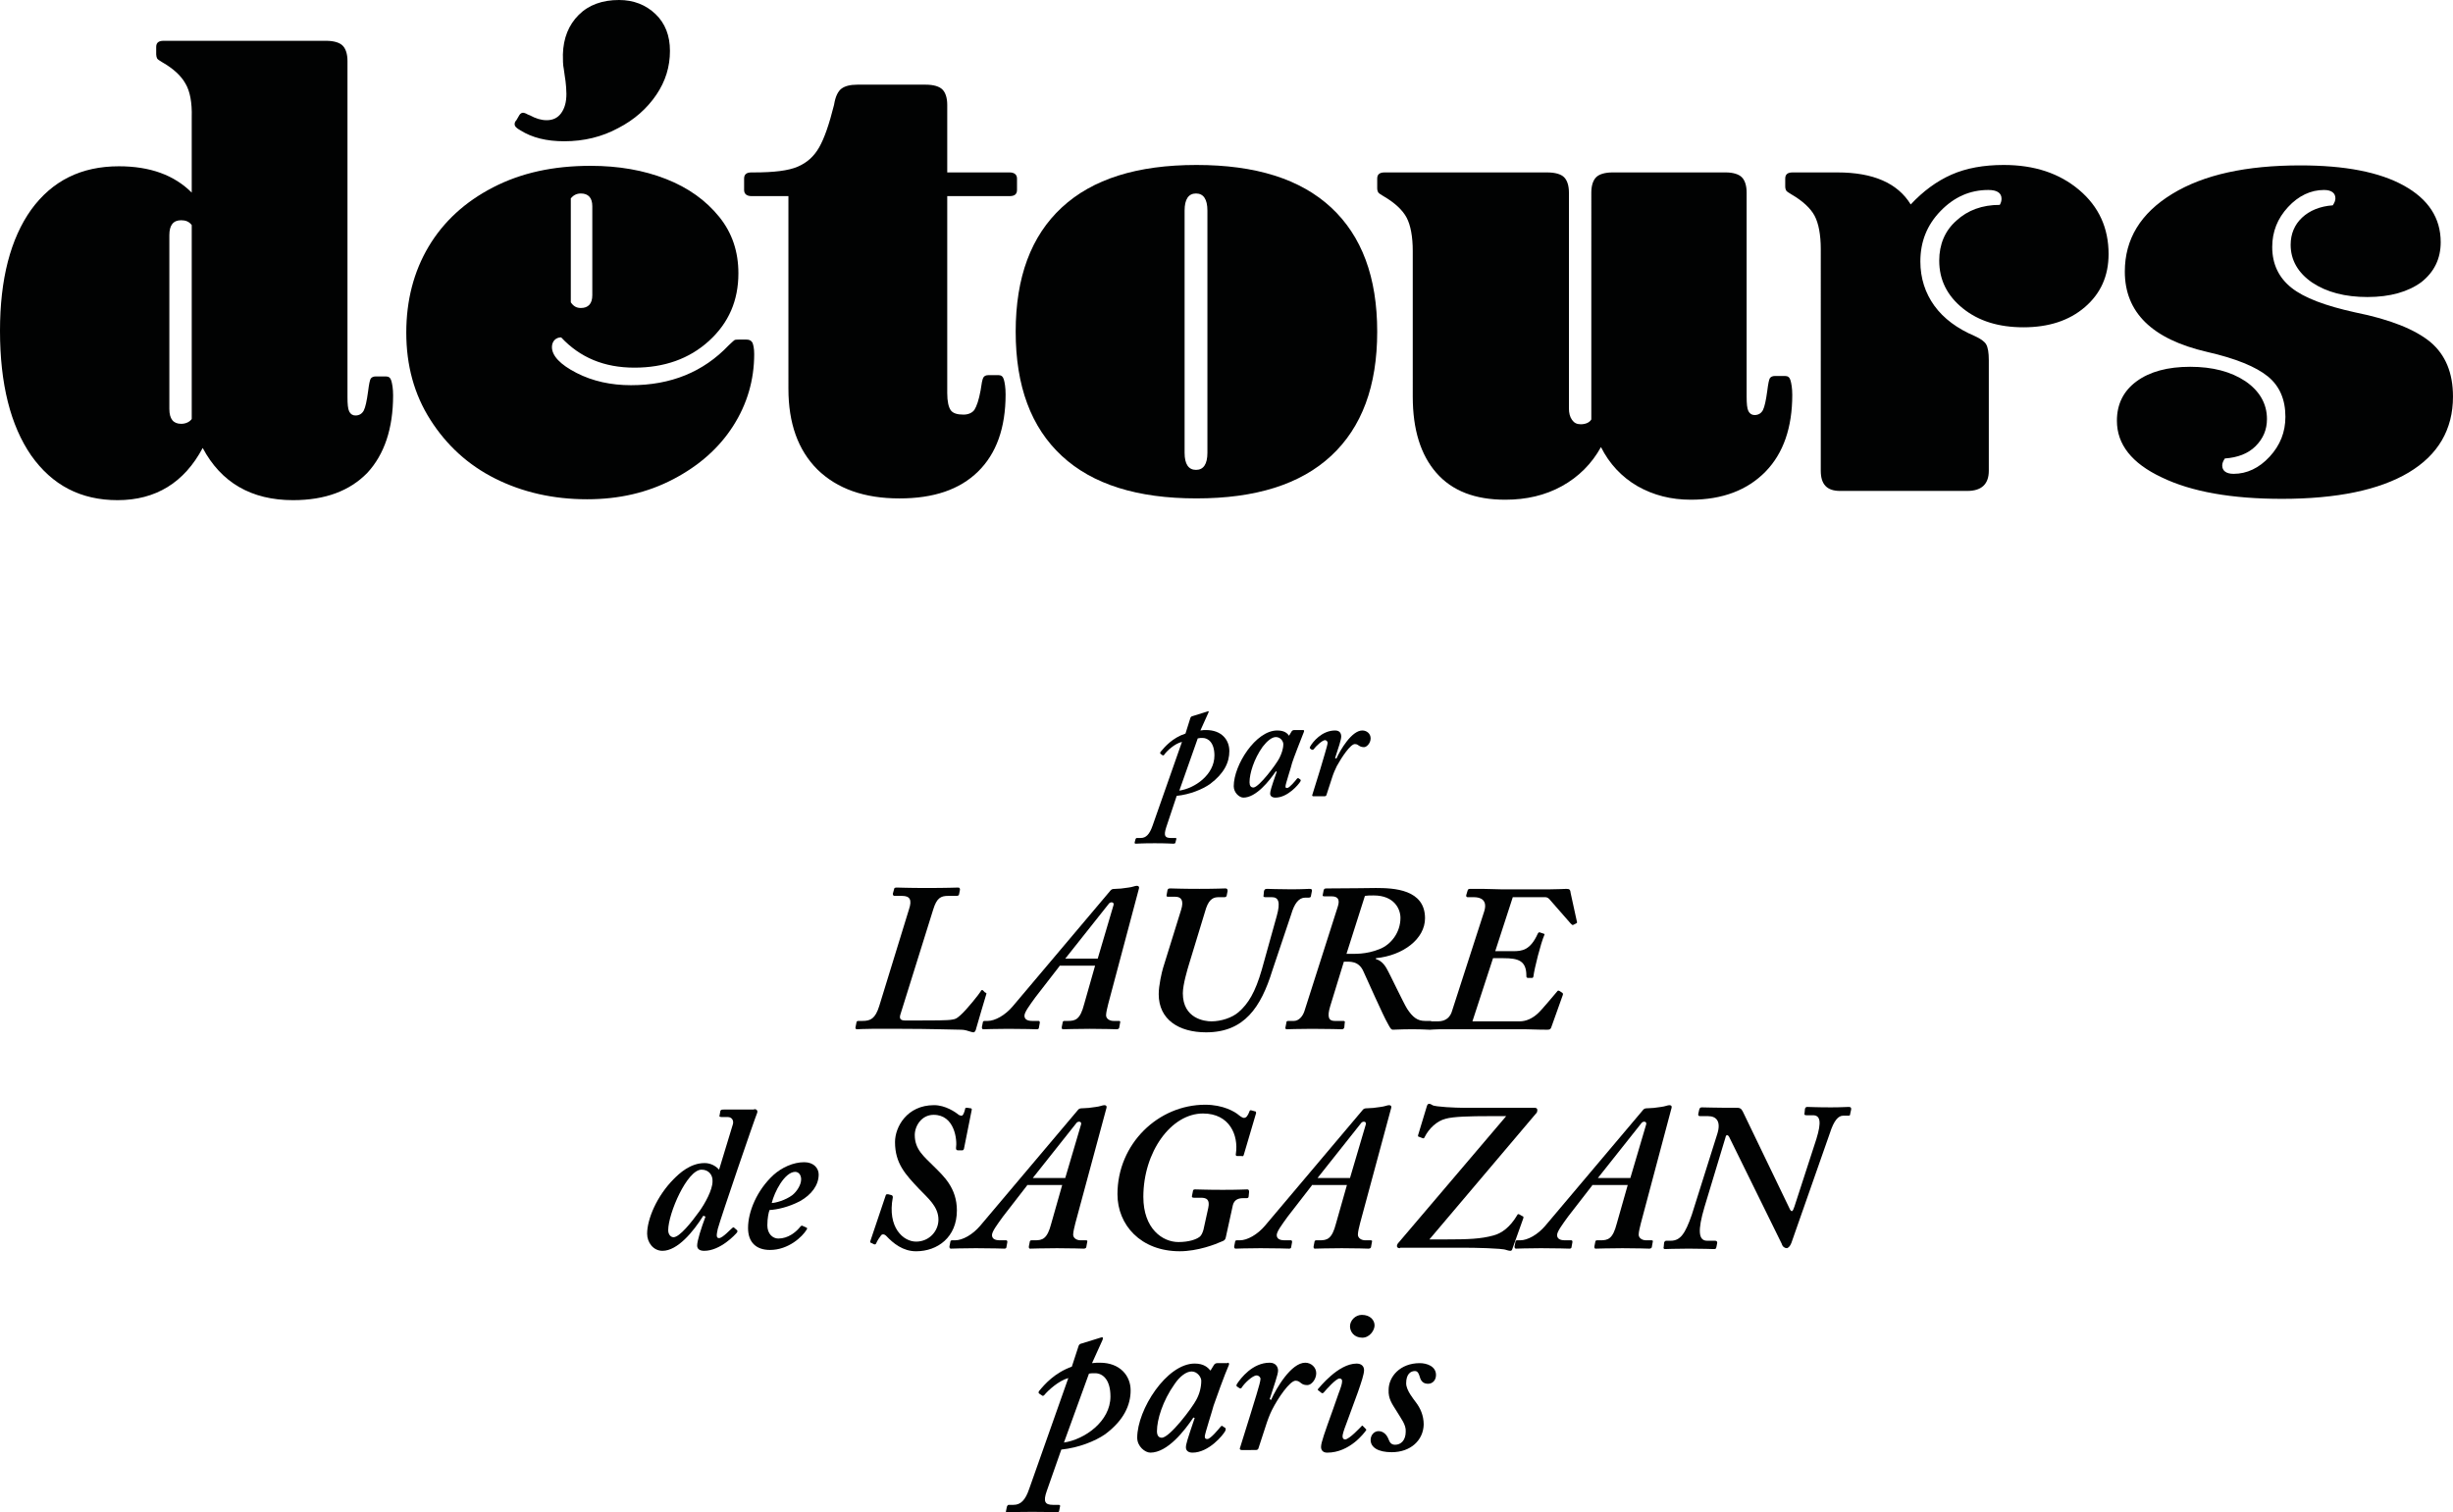
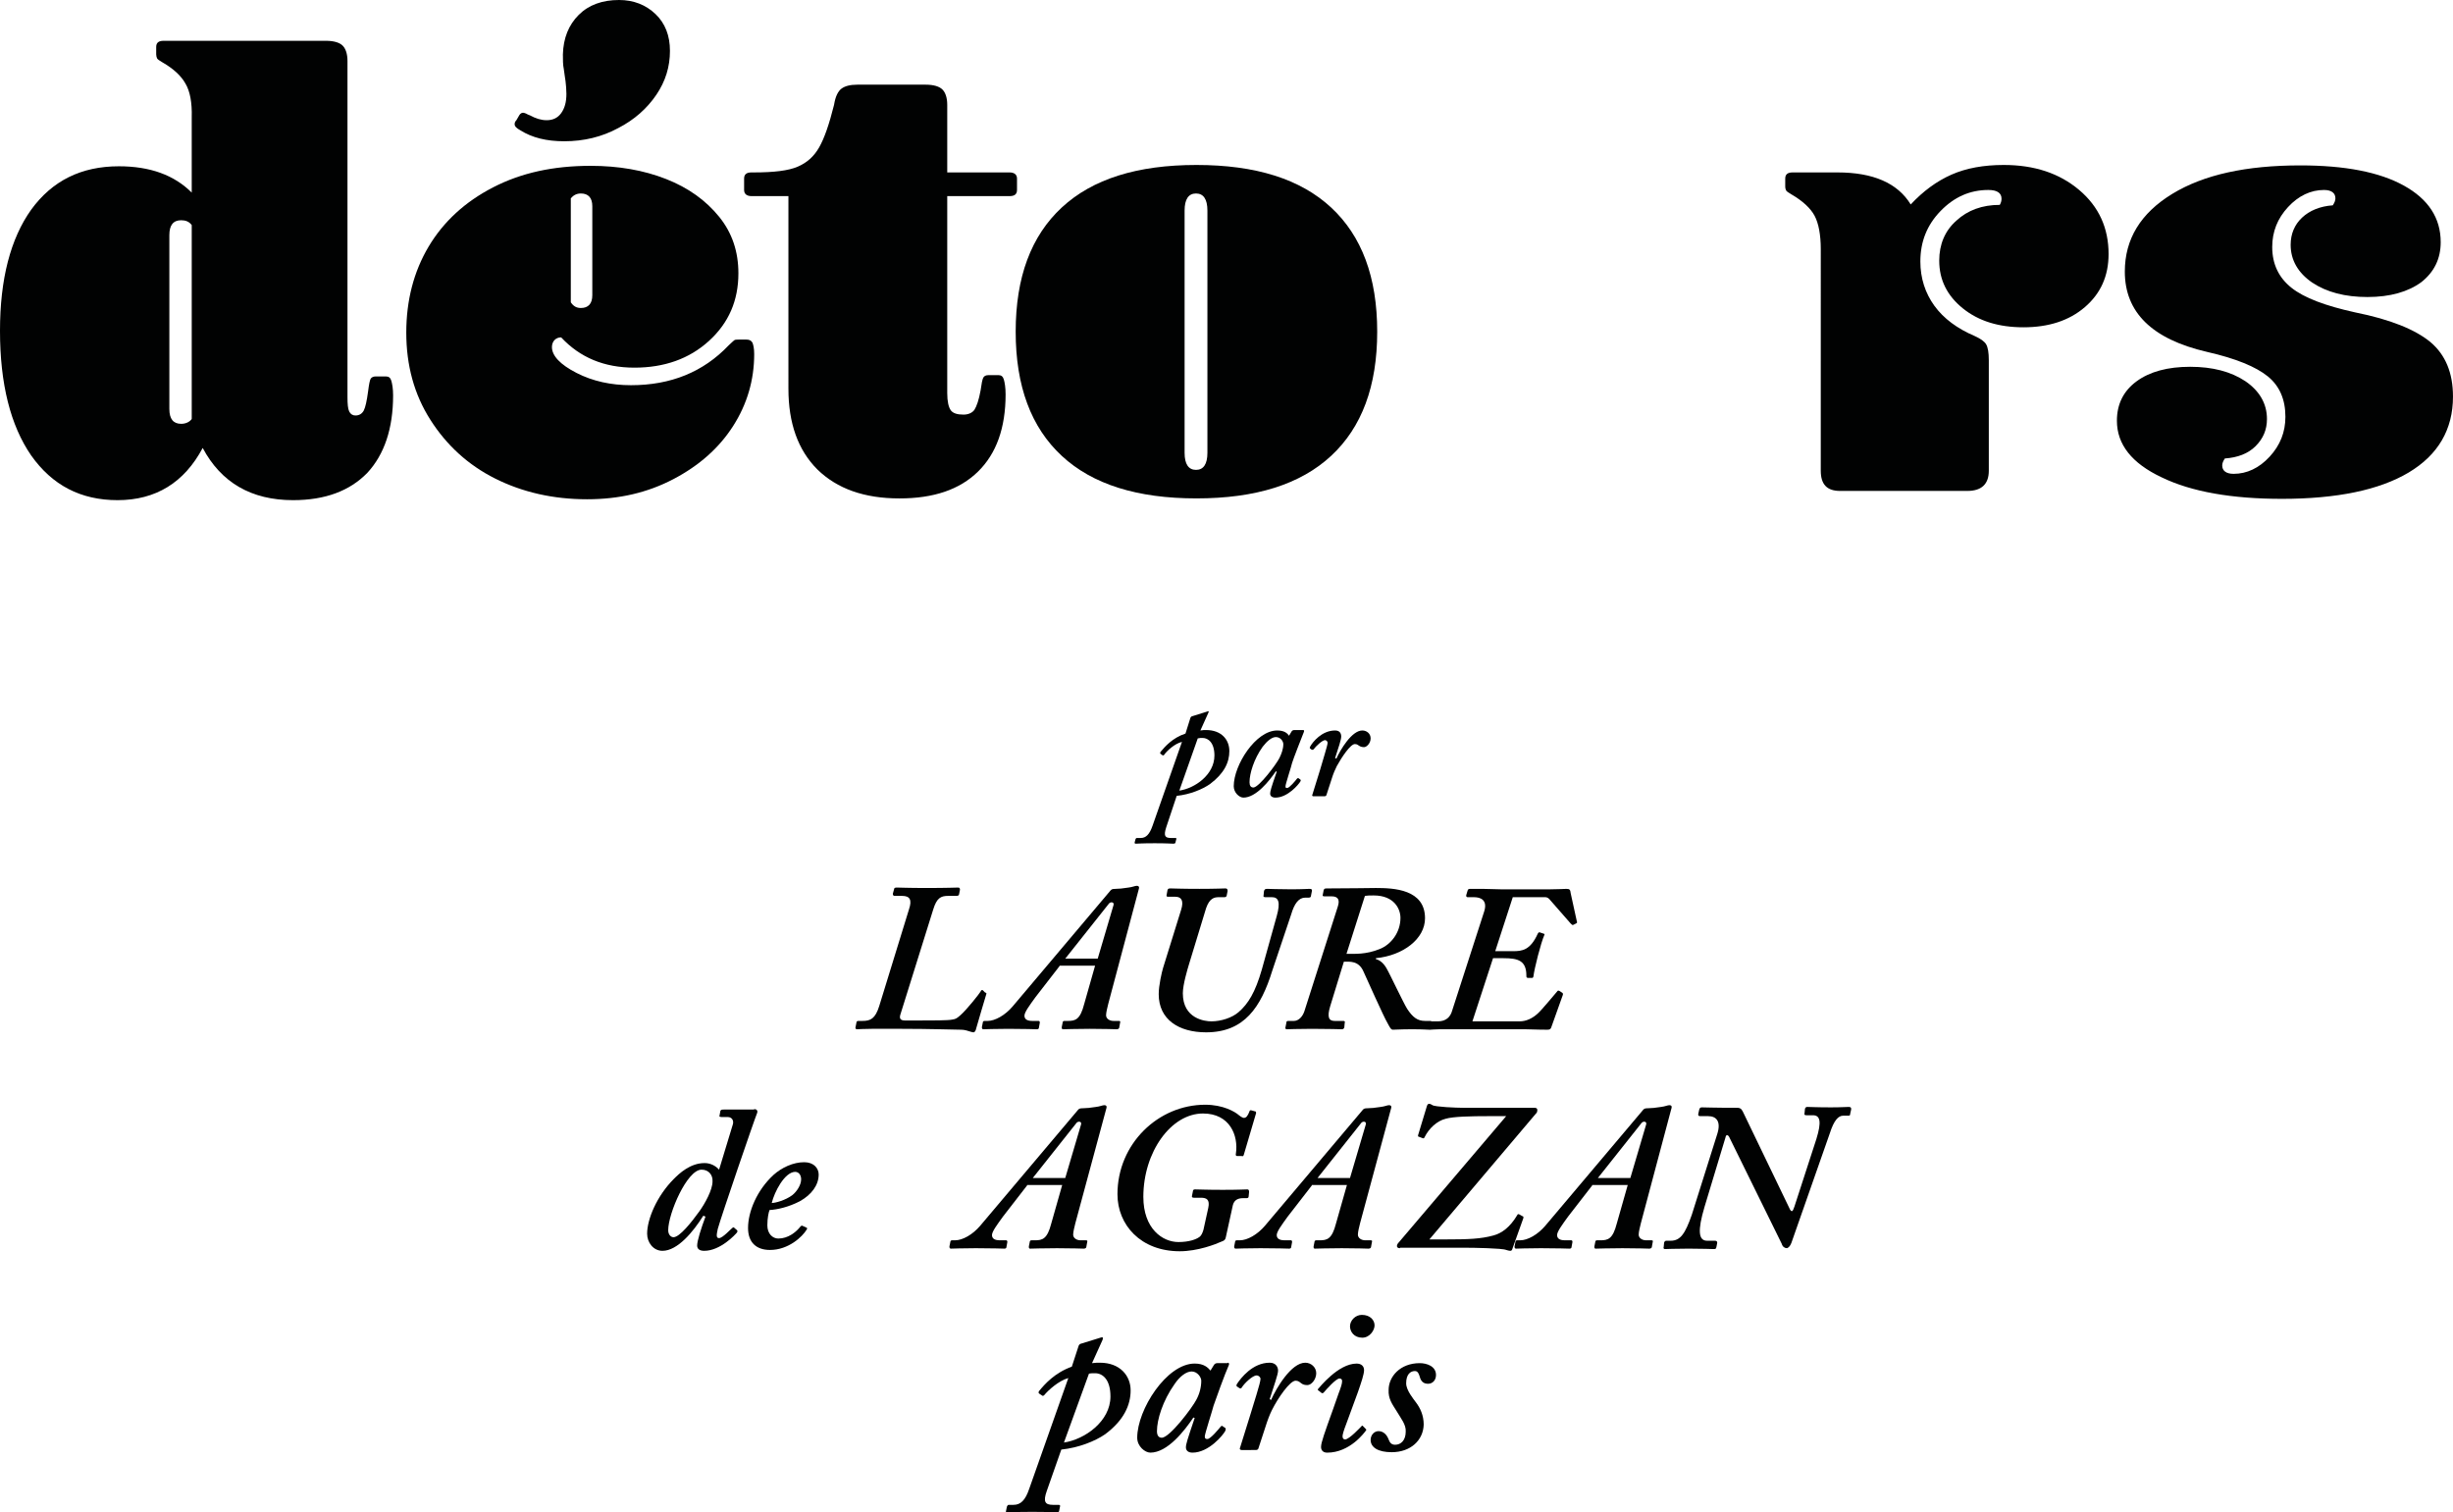
<svg xmlns="http://www.w3.org/2000/svg" version="1.1" id="Calque_1" x="0px" y="0px" width="495.124px" height="305.256px" viewBox="0 0 495.124 305.256" enable-background="new 0 0 495.124 305.256" xml:space="preserve">
  <g>
    <g>
      <path fill="#010202" d="M37.459,16.914c-0.885-1.594-2.391-3.011-4.693-4.339c-0.62-0.354-0.974-0.62-1.063-0.797    c-0.089-0.177-0.177-0.531-0.177-0.797V9.476c0-0.886,0.531-1.24,1.505-1.24h32.766c1.594,0,2.745,0.354,3.365,0.974    c0.62,0.62,0.974,1.682,0.974,3.099v67.835c0,1.417,0.088,2.391,0.354,2.922c0.266,0.531,0.708,0.797,1.24,0.797    c0.797,0,1.328-0.354,1.682-0.974c0.354-0.708,0.62-1.948,0.886-3.896c0.177-1.417,0.354-2.303,0.531-2.568    c0.177-0.266,0.532-0.442,0.974-0.442h2.125c0.531,0,0.886,0.266,1.063,0.885c0.177,0.62,0.354,1.594,0.354,2.922    c0,6.73-1.771,11.956-5.225,15.675c-3.542,3.631-8.501,5.49-14.966,5.49c-8.413,0-14.523-3.542-18.243-10.538    c-3.72,6.996-9.476,10.538-17.18,10.538c-7.439,0-13.195-3.011-17.446-9.033C2.125,85.9,0,77.487,0,66.772    c0-10.45,2.125-18.597,6.288-24.442c4.25-5.845,10.096-8.767,17.711-8.767c6.288,0,11.158,1.771,14.7,5.313V23.645    C38.788,20.722,38.345,18.419,37.459,16.914z M36.574,85.546c0.885,0,1.683-0.354,2.125-0.974V45.43    c-0.532-0.708-1.24-0.974-2.125-0.974c-1.594,0-2.391,0.974-2.391,3.011v35.069C34.183,84.572,34.98,85.546,36.574,85.546z" />
      <path fill="#010202" d="M116.364,75.273c3.277,1.683,6.996,2.479,10.981,2.479c8.059,0,14.612-2.657,19.748-8.059    c0.531-0.531,0.886-0.797,1.063-0.974c0.177-0.177,0.532-0.177,0.974-0.177h1.506c0.62,0,0.974,0.177,1.24,0.62    c0.177,0.442,0.354,1.151,0.354,2.302c0,5.225-1.417,10.096-4.25,14.523c-2.834,4.428-6.819,7.97-12.044,10.715    c-5.225,2.745-10.981,4.074-17.446,4.074c-6.819,0-13.018-1.417-18.508-4.162c-5.491-2.746-9.83-6.73-13.106-11.867    c-3.277-5.136-4.871-10.981-4.871-17.623c0-6.464,1.505-12.309,4.516-17.357c3.011-5.048,7.351-9.033,13.018-11.955    c5.667-2.923,12.132-4.339,19.66-4.339c5.667,0,10.715,0.885,15.232,2.657c4.516,1.771,8.059,4.339,10.715,7.616    c2.657,3.276,3.896,7.084,3.896,11.424c0,5.491-1.948,10.007-5.933,13.638c-3.985,3.631-9.033,5.402-15.055,5.402    c-6.11,0-10.981-2.037-14.789-6.11c-0.532,0-0.974,0.177-1.329,0.531c-0.354,0.354-0.531,0.886-0.531,1.417    C111.405,71.82,113.087,73.591,116.364,75.273z M132.304,2.833c1.948,1.86,2.922,4.339,2.922,7.439    c0,3.188-0.886,6.11-2.745,8.856c-1.86,2.745-4.428,5.047-7.705,6.73c-3.276,1.771-6.907,2.657-10.893,2.657    c-3.542,0-6.464-0.708-8.855-2.214c-0.797-0.443-1.151-0.797-1.151-1.24c0-0.266,0.088-0.531,0.354-0.797l0.62-1.063    c0.177-0.266,0.443-0.443,0.708-0.443c0.177,0,0.531,0.089,0.974,0.354l0.443,0.177c1.151,0.62,2.214,0.974,3.365,0.974    c1.24,0,2.214-0.443,2.922-1.417s1.063-2.214,1.063-3.896c0-0.886-0.088-1.771-0.177-2.568c-0.088-0.797-0.266-1.594-0.354-2.479    c-0.177-0.797-0.177-1.86-0.177-2.922c0.088-3.277,1.151-5.934,3.188-7.97C118.844,0.974,121.589,0,124.954,0    C127.876,0,130.356,0.974,132.304,2.833z M117.25,62.167c1.505,0,2.303-0.886,2.303-2.568V41.622c0-1.683-0.797-2.568-2.303-2.568    c-0.886,0-1.505,0.354-2.037,0.975v20.988C115.744,61.813,116.364,62.167,117.25,62.167z" />
      <path fill="#010202" d="M169.853,17.888c0.708-0.531,1.771-0.797,3.188-0.797h13.815c1.594,0,2.745,0.354,3.365,0.974    c0.62,0.62,0.974,1.683,0.974,3.1v13.638h12.575c0.974,0,1.506,0.443,1.506,1.24v2.303c0,0.885-0.532,1.24-1.506,1.24h-12.575    v39.762c0,1.682,0.266,2.833,0.708,3.454c0.442,0.62,1.328,0.885,2.568,0.885c0.974,0,1.771-0.354,2.214-0.974    c0.443-0.708,0.886-1.948,1.24-3.896c0.177-1.328,0.354-2.214,0.532-2.568c0.177-0.354,0.531-0.531,1.063-0.531h2.037    c0.531,0,0.886,0.266,1.063,0.885c0.177,0.62,0.354,1.594,0.354,3.011c0,6.73-1.86,11.955-5.579,15.586s-8.944,5.402-15.852,5.402    c-7.084,0-12.575-1.948-16.56-5.845c-3.896-3.896-5.845-9.298-5.845-16.294V39.585h-7.439c-0.974,0-1.505-0.443-1.505-1.24v-2.303    c0-0.886,0.531-1.24,1.505-1.24h0.531c3.985,0,6.908-0.354,8.767-1.151c1.86-0.797,3.277-2.037,4.339-3.896    c1.063-1.86,2.037-4.693,3.011-8.59C168.613,19.482,169.144,18.419,169.853,17.888z" />
      <path fill="#010202" d="M214.308,92.011c-6.199-5.756-9.298-14.081-9.298-25.062c0-10.981,3.099-19.305,9.298-25.062    c6.199-5.756,15.232-8.59,27.187-8.59c11.957,0,20.988,2.834,27.187,8.59c6.199,5.756,9.299,14.081,9.299,25.062    c0,10.981-3.1,19.306-9.299,25.062c-6.199,5.756-15.23,8.59-27.187,8.59C229.54,100.601,220.507,97.767,214.308,92.011z     M243.709,91.391V42.507c0-2.303-0.797-3.454-2.302-3.454c-1.506,0-2.303,1.151-2.303,3.454v48.883    c0,2.303,0.797,3.454,2.303,3.454C242.912,94.844,243.709,93.693,243.709,91.391z" />
-       <path fill="#010202" d="M315.706,35.777c0.621,0.62,0.975,1.683,0.975,3.1v43.57c0,0.886,0.178,1.683,0.621,2.303    c0.441,0.62,0.973,0.885,1.77,0.885c0.975,0,1.771-0.354,2.127-0.974V38.876c0-1.417,0.354-2.479,0.973-3.1    c0.621-0.62,1.771-0.974,3.365-0.974h22.76c1.506,0,2.656,0.354,3.277,0.974c0.619,0.62,0.973,1.683,0.973,3.1v41.179    c0,1.417,0.09,2.391,0.355,2.923c0.266,0.531,0.707,0.797,1.238,0.797c0.799,0,1.33-0.354,1.684-0.974    c0.354-0.708,0.619-1.948,0.885-3.896c0.178-1.417,0.355-2.303,0.531-2.568c0.178-0.266,0.531-0.443,0.975-0.443h2.125    c0.531,0,0.887,0.266,1.063,0.886c0.178,0.62,0.355,1.594,0.355,2.922c0,6.553-1.771,11.778-5.402,15.498    c-3.631,3.719-8.678,5.667-15.055,5.667c-3.984,0-7.527-0.885-10.805-2.745c-3.188-1.86-5.666-4.517-7.35-7.882    c-1.859,3.365-4.516,6.022-7.881,7.882s-7.174,2.745-11.424,2.745c-6.111,0-10.717-1.771-13.904-5.402s-4.781-8.767-4.781-15.409    V50.654c0-2.922-0.443-5.225-1.24-6.73c-0.797-1.506-2.391-3.011-4.693-4.339c-0.621-0.354-0.975-0.62-1.063-0.797    c-0.09-0.177-0.178-0.442-0.178-0.797v-1.948c0-0.886,0.531-1.24,1.506-1.24h32.766C313.936,34.803,315.086,35.157,315.706,35.777    z" />
      <path fill="#010202" d="M385.667,41.268c2.479-2.657,5.225-4.694,8.236-6.022c3.01-1.329,6.553-1.948,10.537-1.948    c6.199,0,11.248,1.683,15.232,5.048s5.934,7.704,5.934,12.929c0,4.428-1.594,7.97-4.783,10.715    c-3.188,2.745-7.35,4.074-12.396,4.074c-4.959,0-9.033-1.24-12.221-3.808c-3.189-2.568-4.783-5.756-4.783-9.653    c0-3.276,1.152-6.022,3.453-8.059c2.303-2.125,5.227-3.188,8.768-3.188c0.266-0.443,0.355-0.886,0.355-1.24    c0-1.151-0.887-1.771-2.658-1.771c-3.719,0-6.906,1.417-9.652,4.25c-2.744,2.834-4.074,6.199-4.074,10.184    c0,3.365,0.975,6.376,2.834,8.944c1.861,2.568,4.605,4.605,8.148,6.11c1.15,0.531,1.947,1.063,2.303,1.683    c0.354,0.62,0.531,1.683,0.531,3.188v22.316c0,2.657-1.418,4.074-4.34,4.074h-25.682c-2.656,0-3.896-1.329-3.896-4.074V50.3    c0-2.922-0.443-5.225-1.24-6.73s-2.391-3.011-4.693-4.339c-0.619-0.354-0.975-0.62-1.063-0.797s-0.178-0.443-0.178-0.797v-1.594    c0-0.886,0.531-1.24,1.506-1.24h9.033C378.051,34.803,383.01,36.928,385.667,41.268z" />
      <path fill="#010202" d="M455.272,90.063c-1.506,1.505-3.631,2.302-6.199,2.479c-0.354,0.531-0.531,0.974-0.531,1.417    c0,1.063,0.797,1.683,2.303,1.683c2.656,0,5.137-1.151,7.262-3.454c2.125-2.302,3.188-4.959,3.188-8.059    c0-3.454-1.15-6.199-3.541-8.147c-2.393-1.948-6.465-3.631-12.311-4.959c-11.068-2.568-16.561-7.97-16.561-16.206    c0-6.554,3.189-11.778,9.564-15.675c6.377-3.896,14.967-5.756,25.859-5.756c8.943,0,15.939,1.329,20.898,4.074    s7.439,6.553,7.439,11.424c0,3.365-1.328,6.022-3.896,8.059c-2.656,1.948-6.287,3.011-10.893,3.011    c-4.516,0-8.236-0.974-11.158-2.922c-2.834-1.948-4.34-4.517-4.34-7.616c0-2.214,0.797-4.073,2.303-5.49s3.631-2.303,6.199-2.48    c0.354-0.531,0.531-0.974,0.531-1.417c0-1.063-0.797-1.683-2.303-1.683c-2.656,0-5.135,1.151-7.262,3.454    c-2.125,2.302-3.188,4.959-3.188,8.059c0,3.454,1.328,6.199,3.896,8.236c2.568,2.037,6.818,3.631,12.842,4.959    c7.084,1.417,12.131,3.454,15.23,6.022c3.012,2.568,4.518,6.199,4.518,10.981c0,6.642-3.012,11.778-8.945,15.32    c-5.934,3.542-14.523,5.313-25.592,5.313c-10.096,0-18.244-1.417-24.266-4.339c-6.021-2.834-9.033-6.642-9.033-11.424    c0-3.365,1.328-6.022,3.986-7.97c2.656-1.948,6.287-2.922,10.803-2.922c4.518,0,8.236,0.974,11.158,2.922    c2.834,1.948,4.34,4.516,4.34,7.616C457.575,86.786,456.778,88.557,455.272,90.063z" />
    </g>
    <g>
      <path fill="#010202" d="M235.385,167.018c-0.532,1.684-0.266,2.127,0.974,2.127h0.885c0.177,0,0.266,0.088,0.177,0.266    l-0.177,0.707c0,0.09-0.177,0.178-0.443,0.178c-0.354,0-1.24-0.088-3.719-0.088c-2.657,0-3.454,0.088-3.808,0.088    c-0.177,0-0.266-0.088-0.266-0.178l0.177-0.707c0.088-0.09,0.088-0.266,0.266-0.266h0.797c1.063,0,1.771-0.709,2.391-2.48    l5.934-16.915c-1.505,0.354-3.1,1.86-3.631,2.657c-0.089,0.089-0.266,0.089-0.354,0l-0.354-0.266    c-0.088-0.088-0.088-0.177,0-0.354c0.886-1.063,2.391-2.834,5.048-3.72l0.974-3.099c0.088-0.266,0.177-0.354,0.531-0.443    l2.834-0.886c0.088,0,0.177-0.088,0.266-0.088c0.088,0,0.088,0.088,0.088,0.088c0,0.089-0.088,0.177-0.088,0.266l-1.594,3.542    c0.443-0.088,0.886-0.088,1.151-0.088c3.1,0,4.694,1.948,4.694,4.25c0,2.303-1.063,4.516-3.897,6.643    c-1.505,1.063-4.074,2.125-6.73,2.391L235.385,167.018z M238.042,159.581c3.099-0.443,7.084-3.189,7.084-7.085    c0-2.568-1.24-3.542-2.391-3.542c-0.354,0-0.62,0-0.974,0.089L238.042,159.581z" />
      <path fill="#010202" d="M263.014,147.359c0.178,0,0.266,0.088,0.178,0.354c-0.531,1.329-2.125,5.402-2.391,6.288    c-0.09,0.531-1.328,4.252-1.328,4.693c0,0.355,0.088,0.355,0.354,0.355c0.443,0,1.684-1.506,1.949-1.859    c0.088-0.09,0.176-0.178,0.354-0.09l0.354,0.266c0.09,0.09,0.09,0.178,0,0.355c-0.354,0.619-2.568,3.275-5.047,3.275    c-0.709,0-1.063-0.354-1.063-0.797s0.176-1.15,1.328-4.428l-0.178-0.088c-1.328,1.947-3.984,5.313-6.553,5.313    c-0.797,0-1.949-0.975-1.949-2.303c0-4.25,4.43-11.247,8.768-11.247c1.418,0,2.037,0.531,2.391,1.063l0.531-0.885    c0.09-0.177,0.355-0.266,0.533-0.266H263.014z M258.233,153.026c0.443-0.886,0.797-1.86,0.797-2.834    c0-0.531-0.531-1.417-1.506-1.417c-0.797,0-1.771,0.797-2.656,1.948c-1.771,2.479-2.656,5.401-2.656,7.173    c0,0.709,0.266,1.063,0.797,1.063C254.159,158.872,257.614,154.266,258.233,153.026z" />
      <path fill="#010202" d="M265.141,160.731c-0.178,0-0.355-0.088-0.266-0.266l1.594-5.137c0.441-1.594,1.504-4.871,1.504-5.402    c0-0.266-0.266-0.531-0.531-0.531c-0.531,0-1.859,1.24-2.301,1.86c-0.09,0.088-0.178,0.088-0.355,0.088l-0.354-0.266    c-0.09-0.088-0.09-0.177,0-0.354c0.531-0.975,2.391-3.277,5.047-3.277c0.975,0,1.24,0.62,1.24,1.24    c0,0.531-0.531,2.214-1.24,4.339l0.266,0.088c0.797-1.771,3.1-5.667,5.225-5.667c0.887,0,1.684,0.62,1.684,1.594    s-0.797,1.771-1.328,1.771c-0.355,0-0.709-0.088-0.975-0.266s-0.443-0.354-0.885-0.354c-0.887,0-2.658,2.657-3.631,4.429    c-0.355,0.707-0.709,1.504-1.063,2.656l-1.064,3.277c-0.088,0.088-0.176,0.176-0.354,0.176H265.141z" />
      <path fill="#010202" d="M198.811,200.317c0.266,0.088,0.354,0.176,0.266,0.354c-0.177,0.619-1.683,5.58-2.037,6.908    c-0.089,0.531-0.354,0.797-0.531,0.797c-0.266,0-0.708-0.178-1.063-0.266c-0.531-0.178-0.974-0.266-1.594-0.266    c-0.886,0-6.199-0.178-12.132-0.178c-1.948,0-4.074,0-5.668,0c-1.683,0-2.745,0.088-3.011,0.088s-0.443-0.088-0.354-0.441    l0.177-0.887c0-0.266,0.177-0.354,0.443-0.354h0.797c1.594,0,2.568-0.443,3.365-3.012l6.022-19.57    c0.62-1.859,0.177-2.656-1.417-2.656h-1.505c-0.266,0-0.354-0.178-0.354-0.443l0.266-0.975c0-0.176,0.177-0.266,0.532-0.266    c0.531,0,2.302,0.09,6.021,0.09c4.074,0,6.022-0.09,6.376-0.09c0.266,0,0.354,0.178,0.354,0.443l-0.177,0.885    c0,0.266-0.266,0.355-0.531,0.355h-1.683c-1.505,0-2.302,0.441-3.011,2.744l-6.642,21.254c-0.266,0.887,0.177,1.152,0.974,1.152    h2.568c2.922,0,6.11,0,6.908-0.178c0.797-0.09,1.063-0.355,1.682-0.887c1.24-1.063,3.896-4.428,4.074-4.781    c0.089-0.266,0.266-0.354,0.443-0.266L198.811,200.317z" />
      <path fill="#010202" d="M213.865,195.002l-4.871,6.287c-1.151,1.596-2.214,3.012-2.214,3.721s0.531,1.063,1.594,1.063h1.24    c0.177,0,0.266,0.088,0.266,0.354l-0.177,0.975c0,0.266-0.177,0.354-0.443,0.354c-0.443,0-2.214-0.088-5.756-0.088    c-3.011,0-4.428,0.088-4.959,0.088c-0.266,0-0.354-0.088-0.354-0.441l0.177-0.887c0-0.266,0.177-0.354,0.354-0.354h0.62    c1.505,0,3.542-1.152,5.048-2.922l19.66-23.291c0.266-0.354,0.443-0.443,1.063-0.443c0.62,0,1.594-0.088,2.657-0.266    c0.797-0.088,1.329-0.354,1.683-0.354c0.354,0,0.531,0.178,0.443,0.531l-6.199,23.291c-0.177,0.707-0.442,1.77-0.442,2.301    c0,0.709,0.708,1.152,1.505,1.152h1.063c0.266,0,0.354,0.088,0.266,0.354l-0.177,0.975c0,0.178-0.177,0.354-0.532,0.354    c-0.442,0-2.125-0.088-5.402-0.088c-3.276,0-4.516,0.088-5.402,0.088c-0.266,0-0.266-0.176-0.266-0.441l0.177-0.887    c0-0.266,0.177-0.354,0.354-0.354h0.708c1.505,0,2.479-0.266,3.276-3.365l2.214-7.793h-7.173V195.002z M224.758,182.694    c0.177-0.621-0.531-0.709-0.886-0.355l-8.855,11.158h6.553L224.758,182.694z" />
      <path fill="#010202" d="M256.815,195.889c-2.301,7.438-5.666,12.486-13.372,12.486c-5.491,0-9.564-2.568-9.564-7.705    c0-1.771,0.62-4.428,0.886-5.313l3.631-11.689c0.62-1.949,0-2.658-1.151-2.658h-1.505c-0.177,0-0.354-0.088-0.266-0.354    l0.177-0.975c0.088-0.266,0.177-0.354,0.62-0.354c0.532,0,1.948,0.088,5.845,0.088c3.365,0,4.782-0.088,5.225-0.088    c0.354,0,0.443,0.178,0.443,0.531l-0.177,0.885c0,0.178-0.177,0.355-0.443,0.355h-1.151c-0.885,0-1.859,0.176-2.568,2.213    l-3.454,11.336c-0.266,0.885-1.24,4.074-1.24,5.844c0,5.137,4.428,5.668,5.756,5.668c1.948,0,4.163-0.709,5.491-1.859    c1.949-1.682,3.365-3.984,4.693-8.59l3.012-10.805c0.797-2.834,0.354-3.807-0.975-3.807h-1.328c-0.354,0-0.443-0.178-0.354-0.355    l0.088-0.885c0.088-0.266,0.178-0.443,0.619-0.443c0.531,0,2.127,0.09,4.783,0.09c2.479,0,3.365-0.09,3.809-0.09    c0.441,0,0.531,0.178,0.441,0.531l-0.176,0.887c0,0.176-0.09,0.354-0.443,0.354h-0.709c-1.328,0-2.213,1.24-2.834,3.365    L256.815,195.889z" />
      <path fill="#010202" d="M268.506,203.061c-0.709,2.303-0.266,3.012,0.885,3.012h1.771c0.266,0,0.354,0.178,0.266,0.354    l-0.09,0.975c-0.088,0.266-0.266,0.354-0.531,0.354c-0.531,0-2.391-0.088-6.021-0.088c-2.922,0-4.516,0.088-5.047,0.088    c-0.266,0-0.355-0.176-0.266-0.441l0.176-0.887c0-0.266,0.09-0.354,0.443-0.354h1.063c0.975,0,1.771-0.887,2.125-1.949    l6.73-21.076c0.443-1.328,0.178-2.125-1.238-2.125h-1.418c-0.354,0-0.443-0.088-0.354-0.354l0.176-0.887    c0.09-0.266,0.178-0.354,0.621-0.354c4.428,0,8.768-0.088,9.918-0.088c3.631,0,9.918,0.266,9.918,6.109    c0,4.162-4.428,7.527-9.918,8.059v0.178c1.328,0.354,2.037,1.594,2.48,2.479c0.266,0.443,3.1,6.377,3.807,7.527    c1.152,1.771,2.125,2.48,3.631,2.48h1.063c0.266,0,0.355,0.178,0.266,0.443l-0.088,0.885c-0.088,0.266-0.178,0.443-0.443,0.443    c-0.441,0-1.063-0.09-3.365-0.09c-2.479,0-3.188,0.09-3.896,0.09c-0.441,0-0.619-0.443-1.15-1.418    c-0.619-0.975-4.34-9.299-4.783-10.271c-0.973-2.303-2.832-2.037-3.984-2.037L268.506,203.061z M271.782,192.524    c1.684,0,3.896,0.176,6.73-0.975c2.215-0.885,4.162-3.277,4.162-6.287c0-1.771-1.24-4.518-5.402-4.518    c-0.797,0-1.238,0-1.771,0.09L271.782,192.524z" />
      <path fill="#010202" d="M315.352,200.405c0.088,0.088,0.178,0.178,0.088,0.443l-2.213,6.199c-0.178,0.707-0.443,0.797-0.887,0.797    c-0.354,0-2.035,0-4.428-0.09c-2.391,0-5.4,0-8.324,0h-5.49c-1.328,0-2.568,0-3.543,0c-0.885,0-1.594,0.09-1.859,0.09    c-0.176,0-0.266-0.09-0.266-0.355l0.178-1.063c0-0.176,0.088-0.266,0.266-0.266h1.328c1.684,0,2.568-0.885,2.922-2.213    l6.465-20.014c0.709-2.303-0.797-2.834-2.037-2.834h-1.328c-0.176,0-0.354-0.178-0.266-0.443l0.266-0.885    c0.09-0.266,0.178-0.355,0.531-0.355c0.266,0,1.24,0,2.48,0s2.656,0.09,3.631,0.09h3.012c3.01,0,5.313,0,7.084,0    s2.656-0.09,3.188-0.09c0.709,0,0.797,0.178,0.887,0.887l1.238,5.666c0.09,0.266,0.09,0.266-0.176,0.443l-0.531,0.266    c-0.178,0.088-0.266,0-0.533-0.266l-4.338-4.959c-0.266-0.266-0.531-0.354-0.797-0.354h-6.555l-3.541,10.893h3.631    c1.771,0,3.453-0.178,4.959-3.543c0.088-0.178,0.178-0.266,0.354-0.266l0.797,0.266c0.178,0,0.266,0.178,0.178,0.266    c-0.709,1.594-2.037,6.818-2.215,8.412c-0.088,0.266-0.176,0.266-0.354,0.266h-0.797c-0.266-0.088-0.266-0.176-0.266-0.441    c0-3.012-1.594-3.543-4.605-3.543h-2.125l-4.162,12.752h9.477c1.416,0,2.656-0.619,3.719-1.594    c0.885-0.797,3.188-3.631,3.896-4.428c0.088-0.178,0.266-0.266,0.531-0.088L315.352,200.405z" />
      <path fill="#010202" d="M152.229,223.872c0.62,0,0.708,0.443,0.62,0.709c-0.62,1.506-7.262,20.9-7.97,23.469    c-0.266,1.238-0.354,1.859,0.266,1.859c0.708,0,2.391-1.859,2.657-2.037c0.177-0.178,0.354-0.178,0.443,0l0.531,0.443    c0.088,0.088,0.088,0.266,0,0.441c-0.354,0.443-3.365,3.721-6.642,3.721c-0.886,0-1.417-0.355-1.417-1.063    c0-0.975,0.797-3.455,1.683-5.846l-0.443-0.178c-2.037,3.277-5.225,7.086-8.236,7.086c-1.86,0-3.1-1.684-3.1-3.455    c0-2.922,1.948-7.615,5.402-11.068c1.063-1.063,3.277-3.189,6.199-3.189c1.151,0,2.214,0.531,2.922,1.33l2.745-9.033    c0.266-0.709,0-1.594-1.063-1.594h-1.24c-0.354,0-0.443-0.178-0.354-0.266l0.177-0.975c0.088-0.178,0.177-0.266,0.708-0.266h6.11    V223.872z M141.603,236.094c-2.922,0-6.73,8.855-6.73,12.221c0,0.885,0.531,1.416,1.063,1.416c1.24,0,3.631-3.012,5.225-5.225    c1.151-1.594,2.657-4.34,2.657-6.021C143.905,237.245,143.108,236.094,141.603,236.094z" />
      <path fill="#010202" d="M162.768,247.784c0.177,0.088,0.177,0.176,0.088,0.354c-0.886,1.506-3.719,4.162-7.439,4.162    c-2.745,0-4.428-1.506-4.428-4.428c0-3.277,1.771-7.615,5.136-10.715c1.683-1.506,3.985-2.568,6.199-2.568    c1.948,0,2.922,1.24,2.922,2.479c0,2.125-1.417,4.074-3.808,5.402c-2.214,1.152-4.516,1.684-6.11,1.771    c-0.177,0.443-0.443,1.594-0.443,3.1c0,1.682,1.063,2.656,2.214,2.656c1.948,0,3.542-1.24,4.517-2.479    c0.088-0.09,0.266-0.178,0.354-0.09L162.768,247.784z M155.772,242.823c0.708,0,2.745-0.531,4.162-1.594    c0.886-0.707,1.771-2.037,1.771-3.188c0-0.709-0.354-1.506-1.24-1.506C158.34,236.625,156.303,240.61,155.772,242.823z" />
-       <path fill="#010202" d="M194.56,231.932c-0.089,0.176-0.177,0.266-0.354,0.266h-0.797c-0.354,0-0.443-0.178-0.443-0.443    c0.266-1.684-0.266-6.73-4.517-6.73c-2.479,0-3.808,2.303-3.808,4.074c0,2.922,1.859,4.338,3.808,6.287    c1.948,1.947,4.694,4.34,4.694,8.943c0,5.402-3.896,8.236-8.236,8.236c-2.657,0-4.605-1.594-6.022-3.1    c-0.443-0.443-0.886-0.354-1.063-0.088c-0.266,0.354-0.708,0.973-0.974,1.594c-0.089,0.178-0.177,0.266-0.443,0.178l-0.531-0.266    c-0.266-0.09-0.266-0.09-0.177-0.443l3.1-9.211c0.088-0.176,0.177-0.176,0.442-0.176l0.708,0.176    c0.177,0.09,0.266,0.178,0.266,0.443c-1.151,6.111,2.125,8.945,4.694,8.945c2.657,0,4.516-2.127,4.516-4.43    c0-2.656-2.125-4.338-3.985-6.287c-2.657-2.834-4.782-5.047-4.782-9.387c0-3.012,2.391-7.439,7.882-7.439    c2.302,0,4.339,1.418,4.959,1.949c0.177,0.088,0.354,0.178,0.62,0.178s0.531-0.621,0.708-1.418c0-0.178,0.088-0.178,0.442-0.178    l0.532,0.09c0.266,0,0.354,0.088,0.354,0.266L194.56,231.932z" />
-       <path fill="#010202" d="M207.312,239.282l-4.871,6.287c-1.151,1.594-2.214,3.012-2.214,3.719c0,0.709,0.531,1.063,1.594,1.063    h1.24c0.177,0,0.266,0.09,0.266,0.355l-0.177,0.975c0,0.266-0.177,0.354-0.443,0.354c-0.443,0-2.214-0.088-5.756-0.088    c-3.011,0-4.428,0.088-4.959,0.088c-0.266,0-0.354-0.088-0.354-0.443l0.177-0.885c0-0.266,0.177-0.355,0.354-0.355h0.62    c1.505,0,3.542-1.15,5.048-2.922l19.66-23.289c0.266-0.355,0.443-0.443,1.063-0.443c0.62,0,1.594-0.09,2.657-0.266    c0.797-0.09,1.329-0.355,1.683-0.355c0.354,0,0.531,0.178,0.443,0.531l-6.288,23.291c-0.177,0.709-0.443,1.771-0.443,2.303    c0,0.709,0.708,1.152,1.506,1.152h1.063c0.266,0,0.354,0.088,0.266,0.354l-0.177,0.975c0,0.176-0.177,0.354-0.531,0.354    c-0.443,0-2.125-0.088-5.402-0.088c-3.277,0-4.517,0.088-5.402,0.088c-0.266,0-0.266-0.178-0.266-0.443l0.177-0.885    c0-0.266,0.177-0.354,0.354-0.354h0.708c1.505,0,2.479-0.268,3.276-3.365l2.214-7.793h-7.084V239.282z M218.205,226.971    c0.177-0.619-0.531-0.707-0.886-0.354l-8.855,11.158h6.553L218.205,226.971z" />
+       <path fill="#010202" d="M207.312,239.282l-4.871,6.287c-1.151,1.594-2.214,3.012-2.214,3.719c0,0.709,0.531,1.063,1.594,1.063    h1.24c0.177,0,0.266,0.09,0.266,0.355l-0.177,0.975c0,0.266-0.177,0.354-0.443,0.354c-0.443,0-2.214-0.088-5.756-0.088    c-3.011,0-4.428,0.088-4.959,0.088c-0.266,0-0.354-0.088-0.354-0.443l0.177-0.885c0-0.266,0.177-0.355,0.354-0.355h0.62    c1.505,0,3.542-1.15,5.048-2.922l19.66-23.289c0.266-0.355,0.443-0.443,1.063-0.443c0.62,0,1.594-0.09,2.657-0.266    c0.797-0.09,1.329-0.355,1.683-0.355c0.354,0,0.531,0.178,0.443,0.531l-6.288,23.291c-0.177,0.709-0.443,1.771-0.443,2.303    c0,0.709,0.708,1.152,1.506,1.152h1.063c0.266,0,0.354,0.088,0.266,0.354l-0.177,0.975c0,0.176-0.177,0.354-0.531,0.354    c-0.443,0-2.125-0.088-5.402-0.088c-3.277,0-4.517,0.088-5.402,0.088c-0.266,0-0.266-0.178-0.266-0.443l0.177-0.885    c0-0.266,0.177-0.354,0.354-0.354h0.708c1.505,0,2.479-0.268,3.276-3.365l2.214-7.793h-7.084V239.282z M218.205,226.971    c0.177-0.619-0.531-0.707-0.886-0.354l-8.855,11.158h6.553L218.205,226.971" />
      <path fill="#010202" d="M243.886,243.797c0.354-1.682-0.354-2.037-1.506-2.037h-1.417c-0.354,0-0.443-0.176-0.354-0.441    l0.177-0.887c0-0.266,0.177-0.354,0.443-0.354c0.708,0,2.125,0.088,5.579,0.088c3.366,0,4.428-0.088,4.959-0.088    c0.266,0,0.354,0.178,0.354,0.531l-0.088,0.885c0,0.266-0.178,0.355-0.443,0.355h-0.707c-0.975,0-1.771,0.354-2.037,1.416    l-1.418,6.465c-0.088,0.531-0.354,0.709-0.885,0.887c-1.151,0.531-4.782,1.947-8.413,1.947c-7.881,0-12.575-5.313-12.575-11.512    c0-10.186,8.236-18.066,17.711-18.066c3.631,0,6.021,1.418,6.82,2.125c0.531,0.443,0.885,0.531,0.973,0.531    c0.531,0,0.797-0.441,1.152-1.328c0-0.178,0.176-0.266,0.441-0.178l0.621,0.178c0.178,0,0.266,0.09,0.266,0.355l-2.48,8.412    c-0.088,0.266-0.176,0.354-0.441,0.266h-0.887c-0.266,0-0.354-0.178-0.266-0.531c0.531-3.631-1.24-8.059-6.642-8.059    c-6.464,0-12.043,7.793-12.043,16.826c0,6.465,3.896,9.121,7.084,9.121c2.125,0,3.542-0.531,4.162-0.975    c0.443-0.266,0.708-0.885,0.886-1.506L243.886,243.797z" />
      <path fill="#010202" d="M264.786,239.282l-4.871,6.287c-1.15,1.594-2.213,3.012-2.213,3.719c0,0.709,0.531,1.063,1.594,1.063h1.24    c0.176,0,0.266,0.09,0.266,0.355l-0.178,0.975c0,0.266-0.178,0.354-0.443,0.354c-0.441,0-2.213-0.088-5.756-0.088    c-3.01,0-4.428,0.088-4.959,0.088c-0.266,0-0.354-0.088-0.354-0.443l0.176-0.885c0-0.266,0.178-0.355,0.355-0.355h0.619    c1.506,0,3.543-1.15,5.049-2.922l19.658-23.289c0.266-0.355,0.443-0.443,1.064-0.443c0.619,0,1.594-0.09,2.656-0.266    c0.797-0.09,1.328-0.355,1.682-0.355c0.355,0,0.531,0.178,0.443,0.531l-6.287,23.291c-0.178,0.709-0.443,1.771-0.443,2.303    c0,0.709,0.709,1.152,1.506,1.152h1.063c0.266,0,0.354,0.088,0.266,0.354l-0.178,0.975c0,0.176-0.176,0.354-0.531,0.354    c-0.441,0-2.125-0.088-5.402-0.088c-3.275,0-4.516,0.088-5.4,0.088c-0.266,0-0.266-0.178-0.266-0.443l0.176-0.885    c0-0.266,0.178-0.354,0.355-0.354h0.707c1.506,0,2.48-0.268,3.277-3.365l2.213-7.793h-7.084V239.282z M275.678,226.971    c0.178-0.619-0.531-0.707-0.885-0.354l-8.855,11.158h6.553L275.678,226.971z" />
      <path fill="#010202" d="M282.586,251.946c-0.443,0-0.621-0.178-0.621-0.443s0.178-0.531,0.355-0.709l21.695-25.504h-3.188    c-4.162,0-7.527,0.088-9.033,0.531c-1.771,0.443-3.365,1.947-4.25,3.719c-0.088,0.266-0.266,0.266-0.443,0.178l-0.709-0.266    c-0.176,0-0.176-0.178-0.176-0.266l1.771-5.846c0.088-0.266,0.176-0.531,0.441-0.531s0.443,0.09,0.709,0.266    c0.531,0.355,4.871,0.531,6.111,0.531h14.523c0.354,0,0.531,0.178,0.531,0.443s-0.09,0.621-0.266,0.709l-21.52,25.416h3.275    c4.518,0,7.086-0.09,9.652-0.797c1.684-0.443,3.365-1.684,4.783-4.074c0.088-0.266,0.266-0.266,0.443-0.178l0.619,0.355    c0.178,0,0.266,0.176,0.178,0.441l-2.215,6.199c-0.088,0.266-0.178,0.355-0.443,0.355c-0.176,0-0.531-0.09-0.797-0.178    c-0.797-0.354-6.73-0.443-8.146-0.443h-13.283V251.946z" />
      <path fill="#010202" d="M321.374,239.282l-4.871,6.287c-1.15,1.594-2.213,3.012-2.213,3.719c0,0.709,0.531,1.063,1.594,1.063h1.24    c0.178,0,0.266,0.09,0.266,0.355l-0.178,0.975c0,0.266-0.178,0.354-0.443,0.354c-0.441,0-2.213-0.088-5.756-0.088    c-3.01,0-4.428,0.088-4.959,0.088c-0.266,0-0.354-0.088-0.354-0.443l0.176-0.885c0-0.266,0.178-0.355,0.355-0.355h0.619    c1.506,0,3.543-1.15,5.049-2.922l19.658-23.289c0.266-0.355,0.443-0.443,1.064-0.443c0.619,0,1.594-0.09,2.656-0.266    c0.797-0.09,1.328-0.355,1.682-0.355c0.355,0,0.531,0.178,0.443,0.531l-6.199,23.291c-0.178,0.709-0.443,1.771-0.443,2.303    c0,0.709,0.709,1.152,1.506,1.152h1.063c0.266,0,0.355,0.088,0.266,0.354l-0.176,0.975c0,0.176-0.178,0.354-0.531,0.354    c-0.443,0-2.127-0.088-5.402-0.088c-3.277,0-4.518,0.088-5.402,0.088c-0.266,0-0.266-0.178-0.266-0.443l0.178-0.885    c0-0.266,0.176-0.354,0.354-0.354h0.709c1.506,0,2.479-0.268,3.275-3.365l2.215-7.793h-7.174V239.282z M332.266,226.971    c0.178-0.619-0.531-0.707-0.885-0.354l-8.855,11.158h6.553L332.266,226.971z" />
      <path fill="#010202" d="M349.004,229.452c-0.266-0.443-0.621-0.443-0.709,0.088l-4.25,14.082c-1.418,4.781-1.24,6.818,0.531,6.818    h1.594c0.354,0,0.441,0.178,0.441,0.443l-0.176,0.885c-0.09,0.266-0.09,0.354-0.531,0.354c-0.443,0-2.215-0.088-5.049-0.088    c-2.922,0-4.338,0.088-4.781,0.088c-0.266,0-0.355-0.176-0.266-0.441l0.088-0.887c0.09-0.178,0.178-0.354,0.443-0.354h0.885    c1.949,0,2.924-1.418,4.252-5.225l5.135-16.295c0.799-2.48-0.088-3.631-1.859-3.631h-1.594c-0.354,0-0.443-0.178-0.354-0.531    l0.176-0.797c0.09-0.266,0.178-0.443,0.533-0.443c0.531,0,2.213,0.088,7.172,0.088c0.797,0,0.975,0.531,1.24,1.064l9.387,19.482    c0.354,0.531,0.531,0.441,0.887-0.621l4.428-13.637c1.063-3.455,0.797-4.783-0.709-4.783h-1.24c-0.443,0-0.531-0.088-0.443-0.441    l0.09-0.887c0.088-0.178,0.176-0.354,0.441-0.354c0.531,0,1.861,0.088,4.783,0.088c2.213,0,3.01-0.088,3.631-0.088    c0.443,0,0.531,0.266,0.443,0.619l-0.178,0.797c0,0.266-0.088,0.355-0.355,0.355h-1.063c-0.973,0-1.859,0.973-2.656,3.453    l-7.793,22.229c-0.266,0.707-0.619,0.973-0.885,1.063c-0.443,0-0.887-0.266-1.063-0.887L349.004,229.452z" />
      <path fill="#010202" d="M211.297,300.917c-0.797,2.215-0.354,2.834,1.24,2.834h1.151c0.266,0,0.354,0.178,0.266,0.355    l-0.177,0.885c0,0.178-0.177,0.266-0.532,0.266c-0.442,0-1.683-0.088-4.871-0.088c-3.454,0-4.516,0.088-5.048,0.088    c-0.266,0-0.354-0.088-0.266-0.266l0.177-0.885c0.089-0.178,0.177-0.355,0.354-0.355h0.974c1.417,0,2.391-0.885,3.188-3.275    l7.881-22.316c-1.948,0.531-4.074,2.479-4.871,3.453c-0.177,0.178-0.354,0.178-0.531,0l-0.531-0.354    c-0.089-0.09-0.089-0.266,0-0.443c1.151-1.418,3.188-3.719,6.642-4.959l1.329-4.074c0.088-0.354,0.266-0.531,0.708-0.619    l3.72-1.152c0.088,0,0.177-0.088,0.354-0.088c0.089,0,0.177,0.088,0.177,0.178c0,0.088-0.088,0.176-0.088,0.354l-2.125,4.693    c0.62-0.088,1.151-0.088,1.594-0.088c4.074,0,6.199,2.656,6.199,5.578s-1.328,6.021-5.136,8.855    c-2.037,1.418-5.402,2.746-8.856,3.1L211.297,300.917z M214.751,291.176c4.162-0.621,9.387-4.252,9.387-9.299    c0-3.453-1.594-4.693-3.099-4.693c-0.443,0-0.886,0-1.24,0.088L214.751,291.176z" />
      <path fill="#010202" d="M247.783,275.059c0.266,0,0.354,0.176,0.266,0.441c-0.797,1.771-2.746,7.174-3.1,8.236    c-0.177,0.797-1.771,5.668-1.771,6.199c0,0.443,0.177,0.531,0.531,0.531c0.62,0,2.302-2.037,2.657-2.48    c0.177-0.176,0.266-0.266,0.443-0.088l0.531,0.355c0.088,0.088,0.088,0.266,0,0.531c-0.443,0.885-3.365,4.428-6.642,4.428    c-0.885,0-1.328-0.443-1.328-1.063c0-0.621,0.266-1.506,1.771-5.934l-0.266-0.09c-1.771,2.658-5.225,7.086-8.678,7.086    c-1.063,0-2.657-1.24-2.657-3.012c0-5.668,5.933-14.967,11.601-14.967c1.86,0,2.657,0.797,3.188,1.418l0.708-1.152    c0.177-0.266,0.443-0.354,0.708-0.354h2.037V275.059z M241.495,282.497c0.62-1.15,0.974-2.479,0.974-3.807    c0-0.709-0.797-1.861-1.948-1.861c-1.063,0-2.391,0.975-3.454,2.568c-2.391,3.365-3.542,7.174-3.542,9.477    c0,0.885,0.354,1.328,0.974,1.328C236.093,290.202,240.698,284.09,241.495,282.497z" />
      <path fill="#010202" d="M250.618,292.682c-0.266,0-0.443-0.178-0.355-0.355l2.125-6.818c0.621-2.125,2.037-6.377,2.037-7.174    c0-0.354-0.354-0.707-0.797-0.707c-0.797,0-2.479,1.594-3.01,2.479c-0.09,0.178-0.266,0.178-0.443,0.088l-0.531-0.354    c-0.088-0.088-0.088-0.266,0-0.443c0.797-1.238,3.188-4.338,6.641-4.338c1.24,0,1.684,0.885,1.684,1.594    c0,0.797-0.797,2.922-1.684,5.756l0.266,0.178c1.064-2.393,4.074-7.527,6.908-7.527c1.15,0,2.215,0.885,2.215,2.125    s-0.975,2.391-1.771,2.391c-0.531,0-0.887-0.088-1.24-0.354s-0.619-0.531-1.15-0.531c-1.152,0-3.543,3.453-4.783,5.934    c-0.443,0.885-0.885,2.035-1.328,3.453l-1.416,4.34c-0.09,0.176-0.266,0.266-0.531,0.266H250.618z" />
      <path fill="#010202" d="M271.782,287.28c-0.619,1.594-0.797,2.303-0.797,2.656s0.178,0.619,0.531,0.619    c0.887-0.088,3.012-2.391,3.277-2.656c0.088-0.178,0.266-0.178,0.354,0l0.443,0.443c0.178,0.178,0.266,0.266,0.088,0.443    c-0.266,0.354-3.188,4.428-7.793,4.428c-0.885,0-1.24-0.531-1.24-1.152c0-0.885,0.709-2.834,2.393-7.527l1.15-3.275    c0.443-1.152,0.709-1.949,0.709-2.48c0-0.354-0.178-0.531-0.531-0.531c-0.709,0-2.658,2.213-3.189,2.834    c-0.176,0.178-0.354,0.178-0.531,0l-0.441-0.354c-0.178-0.09-0.266-0.178-0.178-0.355c0.266-0.266,4.074-5.137,7.793-5.137    c0.975,0,1.506,0.531,1.506,1.33c0,0.797-0.531,2.391-1.24,4.428L271.782,287.28z M272.491,267.708    c0-1.15,1.063-2.303,2.391-2.303c1.684,0,2.568,1.064,2.568,2.127c0,0.973-0.975,2.479-2.48,2.479    C273.288,270.01,272.491,268.77,272.491,267.708z" />
      <path fill="#010202" d="M280.903,293.124c-2.744,0-4.25-0.973-4.25-2.479c0-0.975,0.709-1.771,1.594-1.771    c0.975,0,1.684,0.709,2.037,1.682c0.266,0.709,0.619,1.063,1.328,1.063c1.15,0,2.125-0.885,2.125-2.656    c0.09-1.416-0.975-2.656-1.859-4.162c-0.885-1.416-1.682-2.479-1.594-4.25c0-2.656,2.303-5.402,6.287-5.402    c1.418,0,3.277,0.619,3.277,2.391c0,1.063-0.709,1.771-1.594,1.771c-0.797,0-1.418-0.354-1.684-1.416    c-0.178-0.531-0.354-1.152-0.975-1.152c-0.885,0-1.77,0.621-1.77,2.48c0,1.416,1.504,3.188,1.947,3.807    c0.885,1.152,1.594,2.658,1.594,4.518C287.28,290.733,284.711,293.124,280.903,293.124z" />
    </g>
  </g>
</svg>